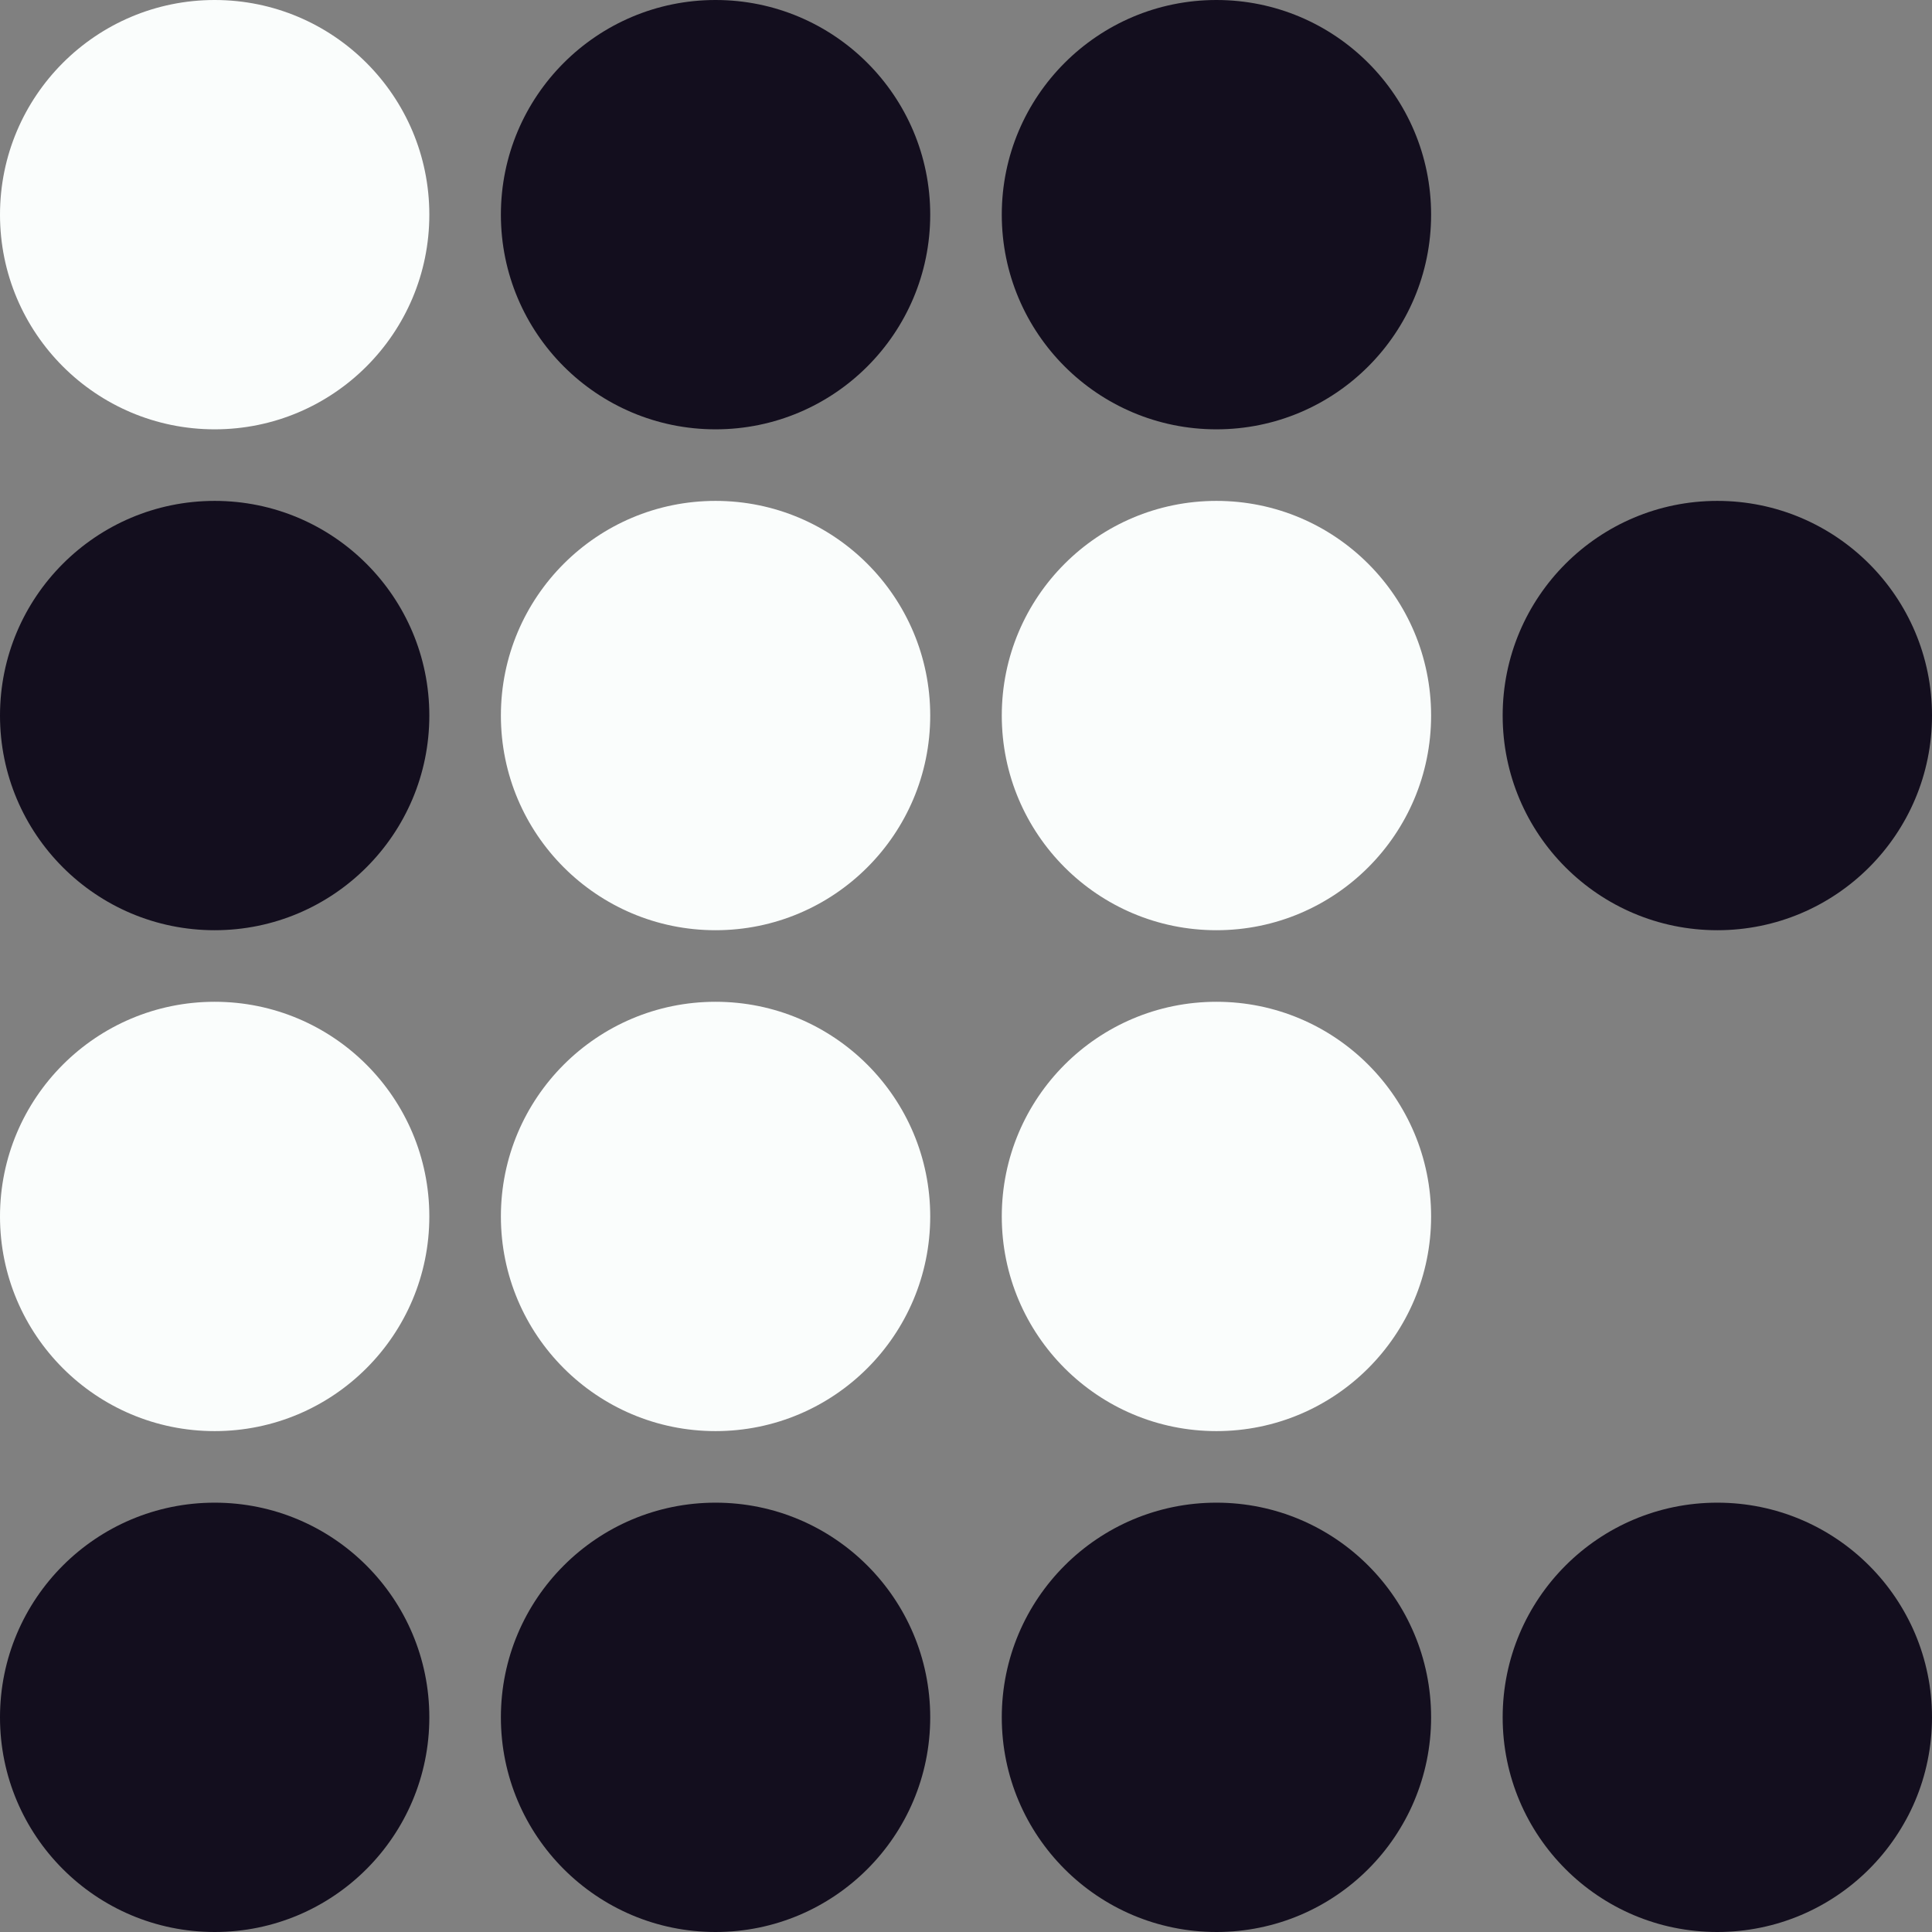
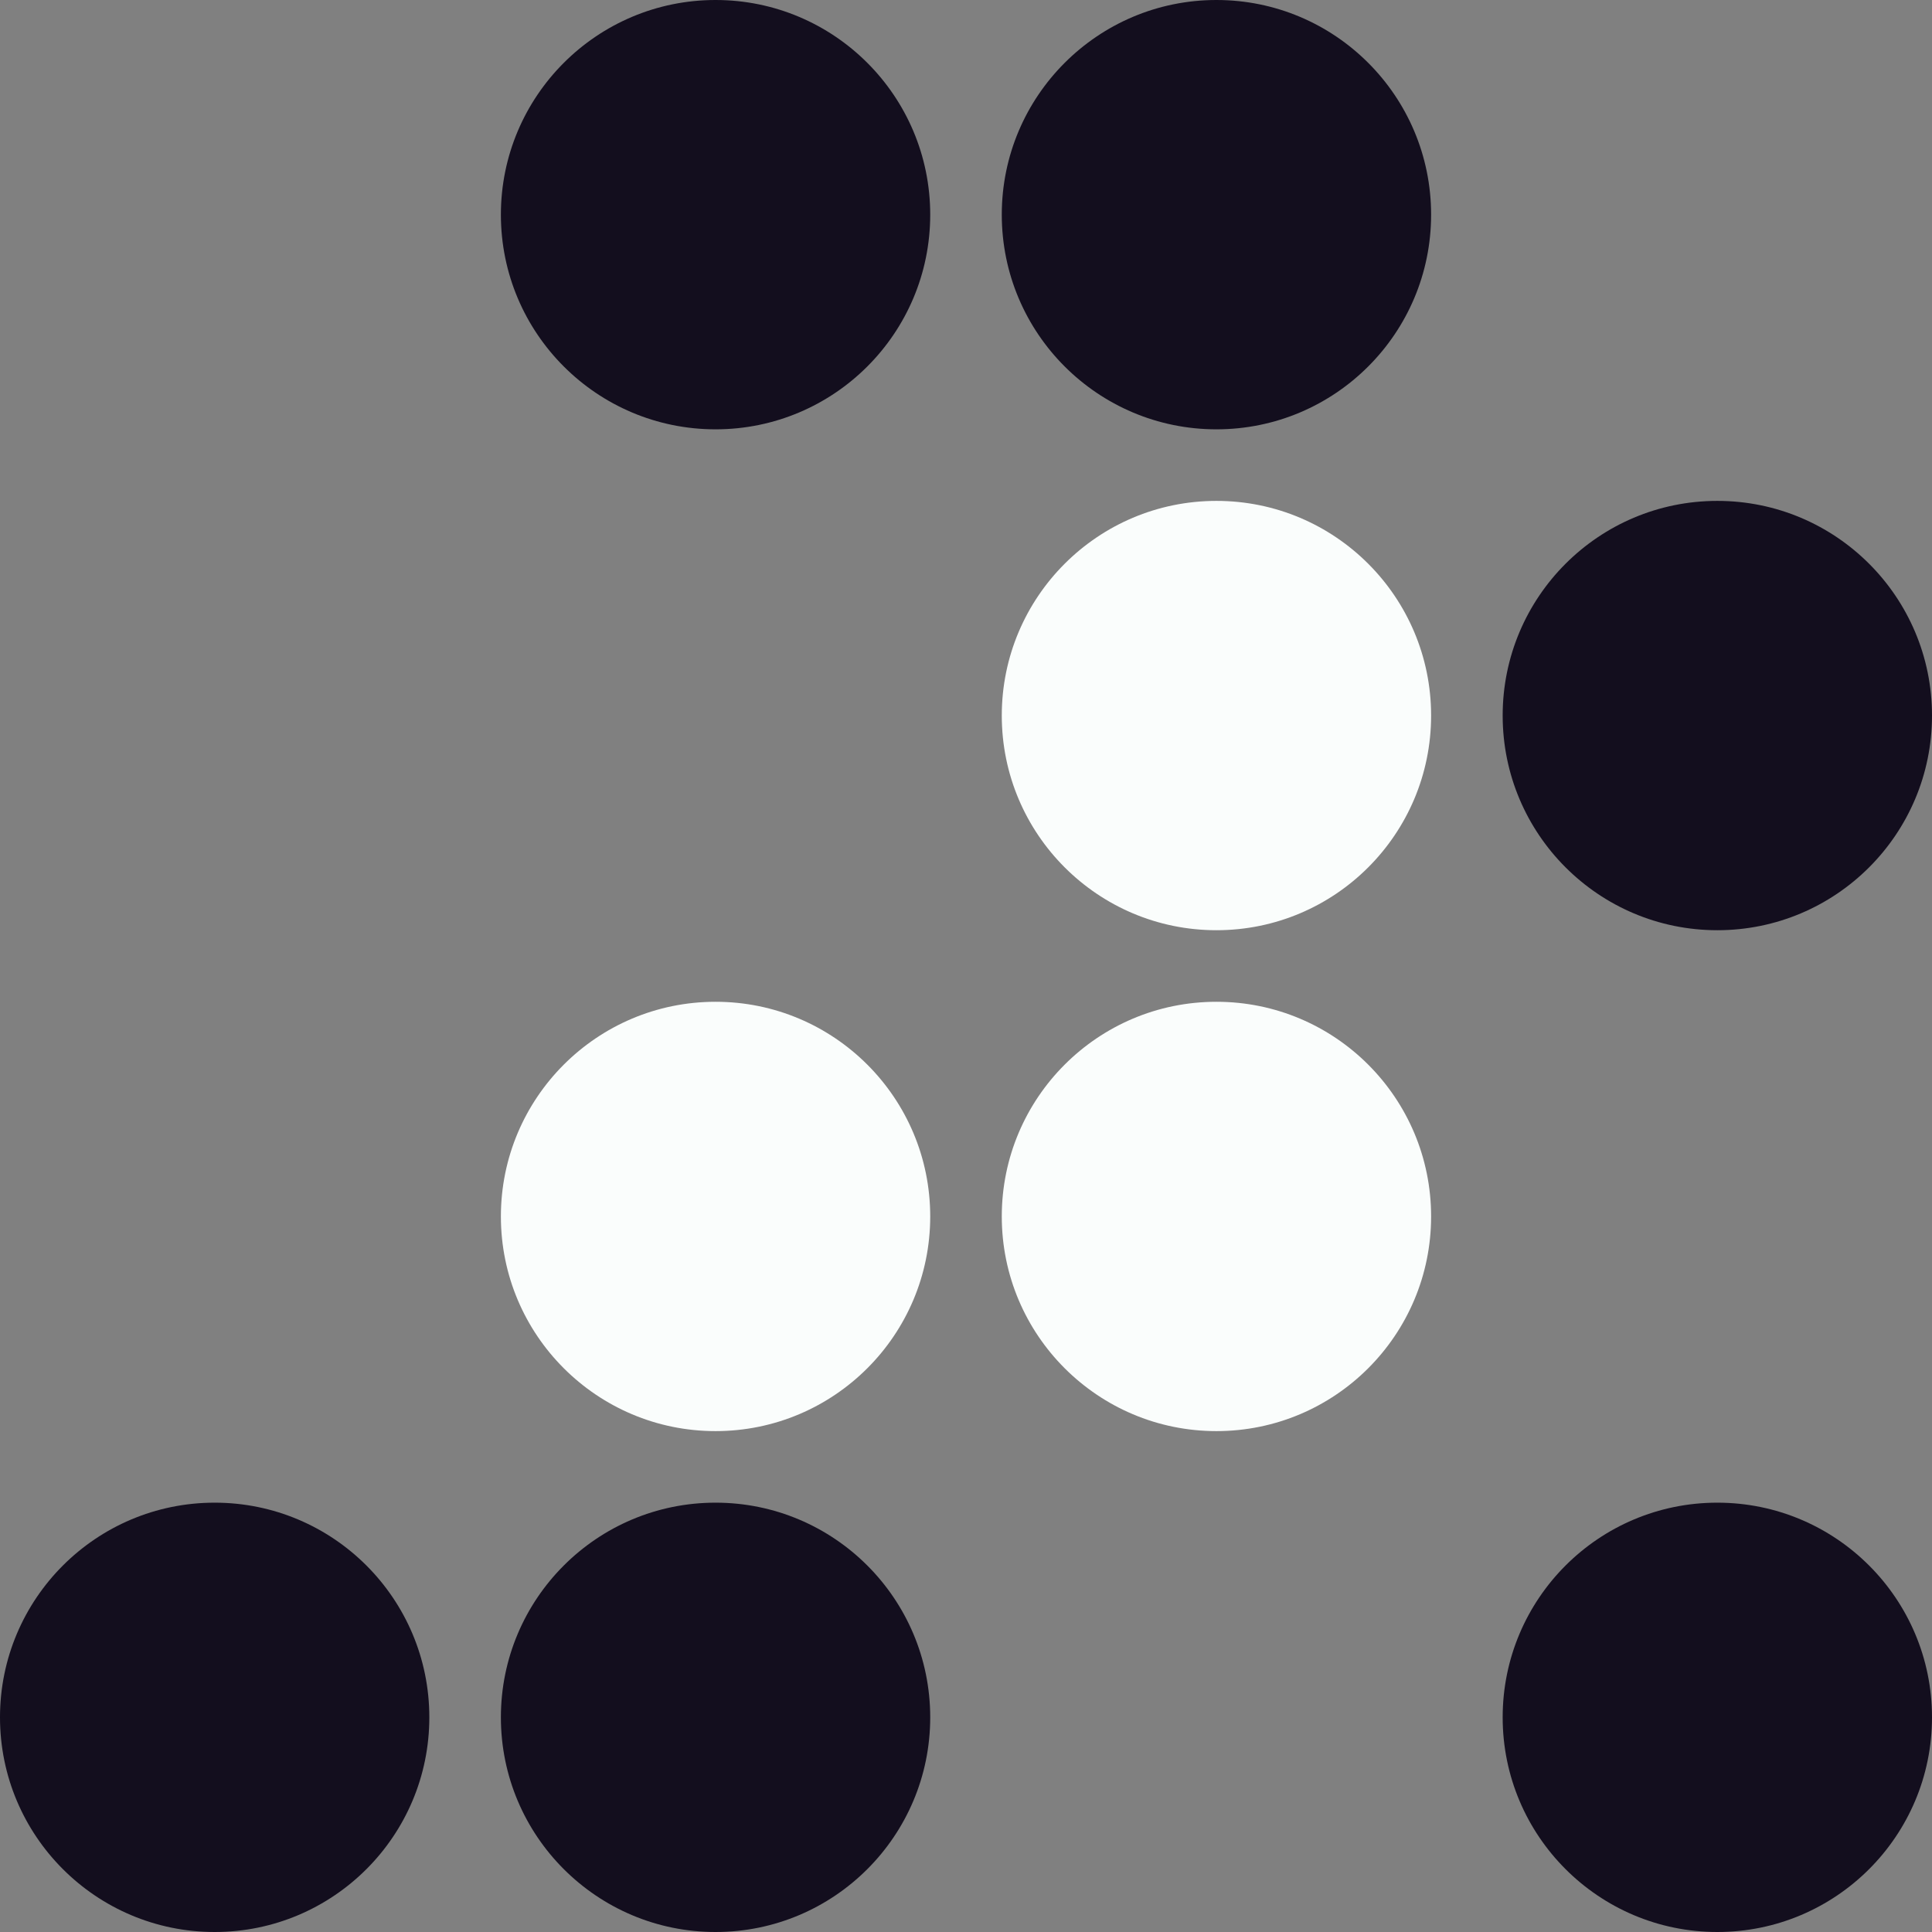
<svg xmlns="http://www.w3.org/2000/svg" width="81" height="81" viewBox="0 0 81 81" fill="none">
  <rect x="0" y="0" width="81" height="81" fill="#808080" stroke="none" />
  <circle cx="51" cy="30" r="9" fill="#FAFDFC" />
-   <circle cx="9" cy="9" r="9" fill="#FAFDFC" />
-   <circle cx="9" cy="30" r="9" fill="#130E1E" />
-   <circle cx="9" cy="51" r="9" fill="#FAFDFC" />
-   <circle cx="30" cy="30" r="9" fill="#FAFDFC" />
  <circle cx="72" cy="30" r="9" fill="#130E1E" />
  <circle cx="30" cy="9" r="9" fill="#130E1E" />
  <circle cx="30" cy="51" r="9" fill="#FAFDFC" />
  <circle cx="51" cy="51" r="9" fill="#FAFDFC" />
  <circle cx="9" cy="72" r="9" fill="#130E1E" />
  <circle cx="30" cy="72" r="9" fill="#130E1E" />
-   <circle cx="51" cy="72" r="9" fill="#130E1E" />
  <circle cx="72" cy="72" r="9" fill="#130E1E" />
  <circle cx="51" cy="9" r="9" fill="#130E1E" />
</svg>